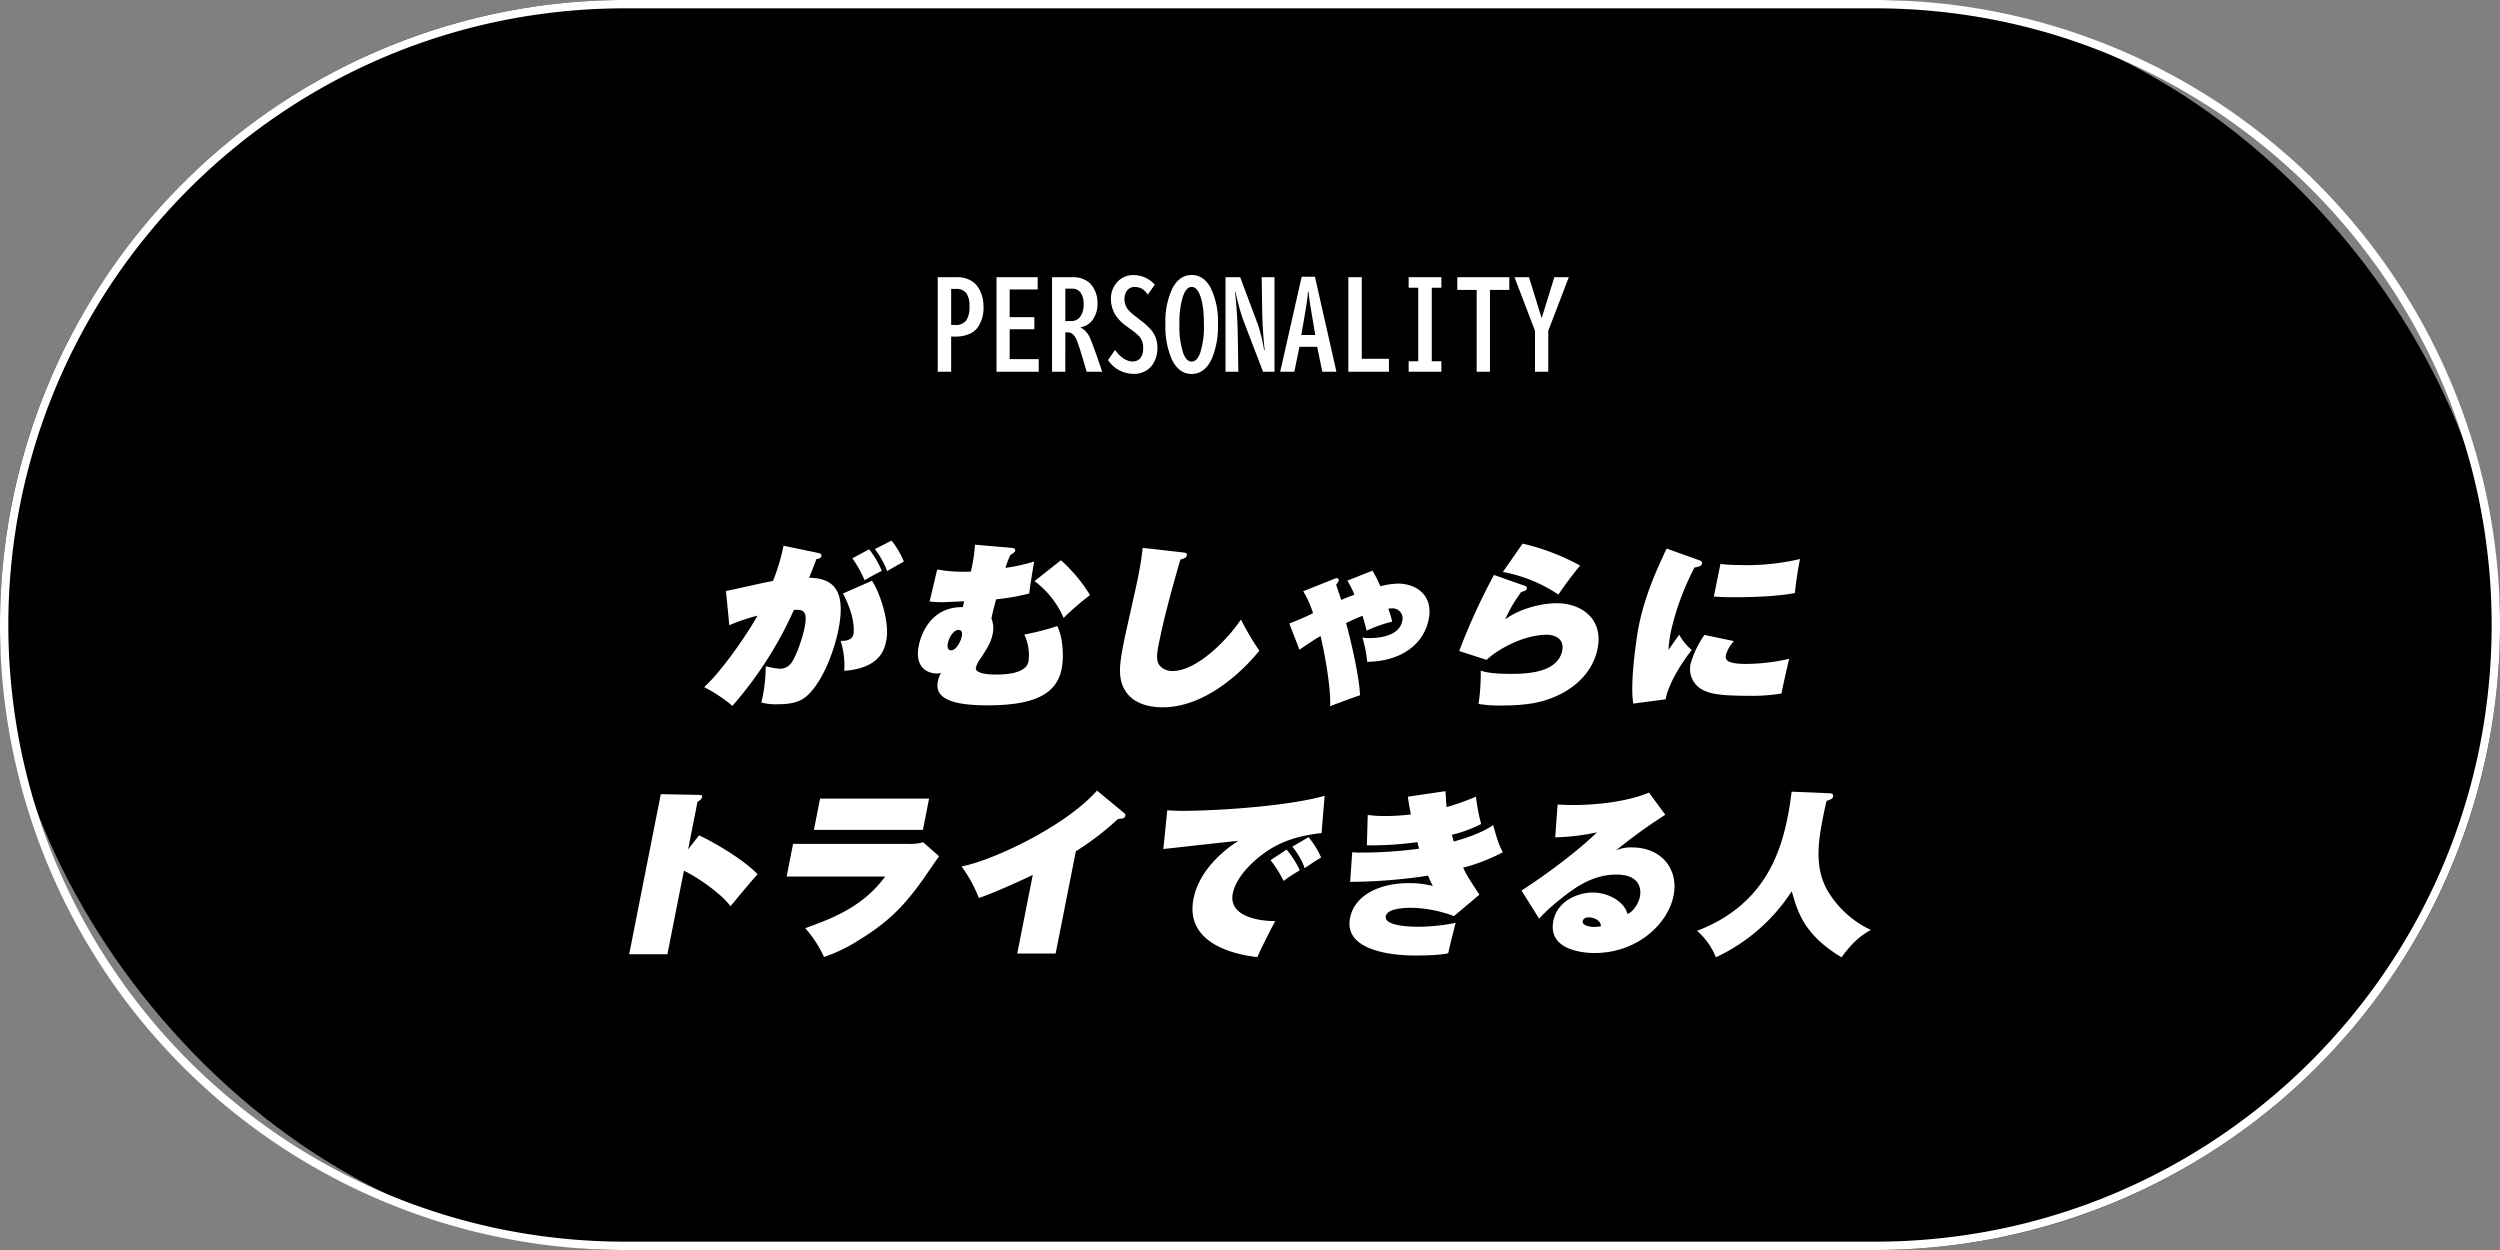
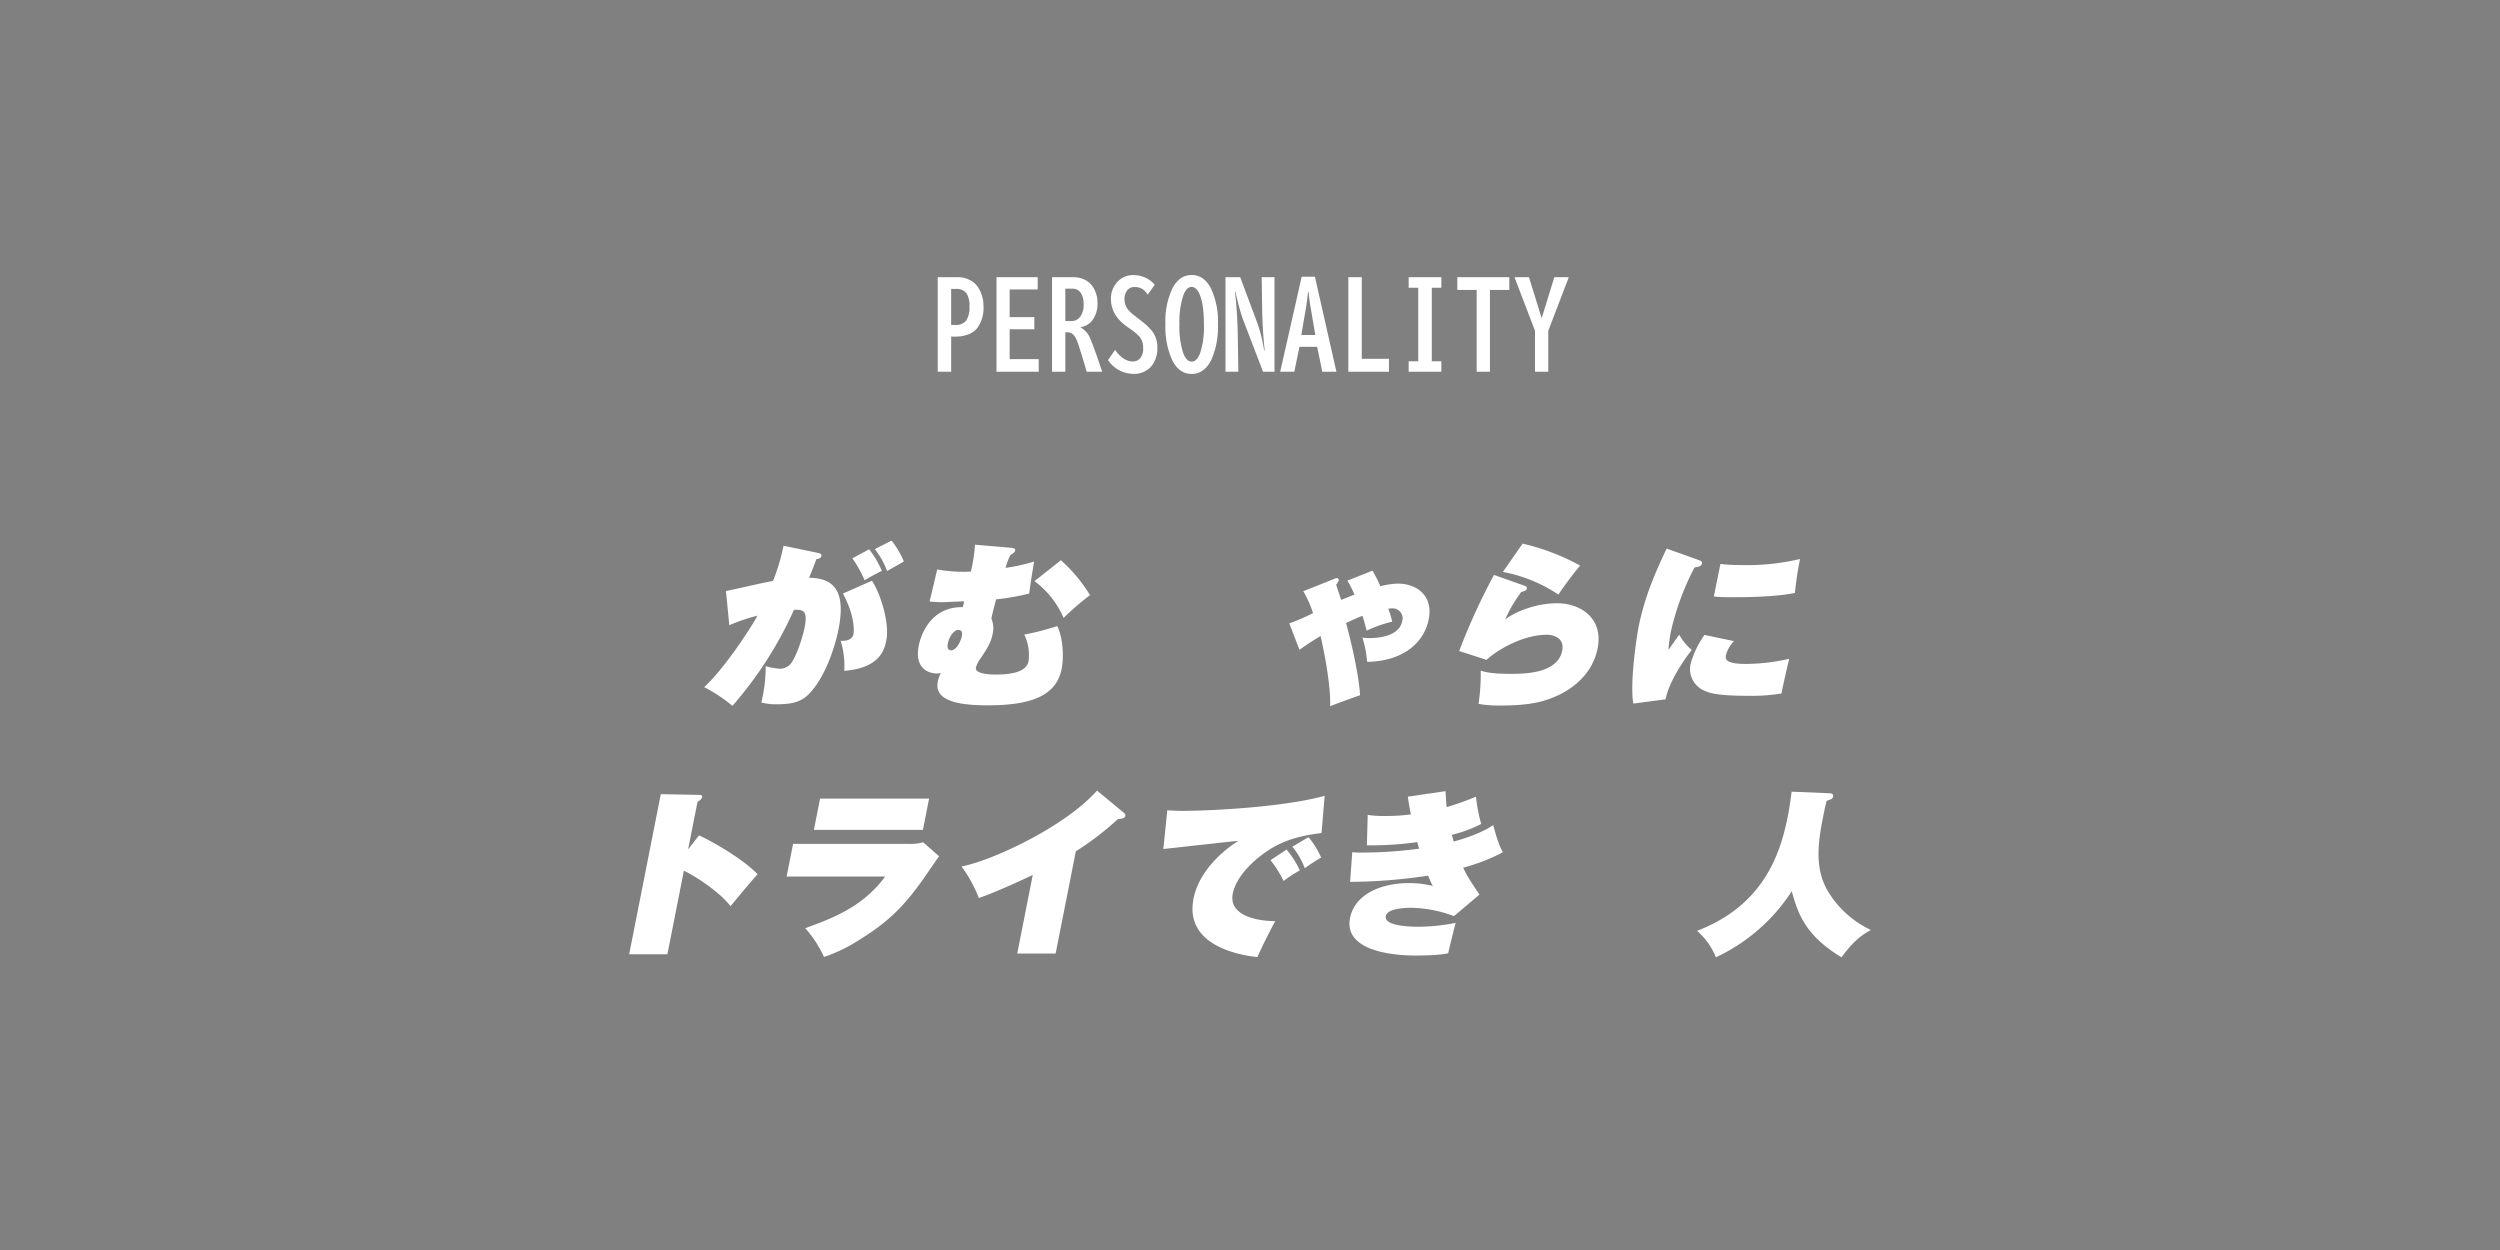
<svg xmlns="http://www.w3.org/2000/svg" width="600" height="300" viewBox="0 0 600 300">
  <rect x="0" y="0" width="600" height="300" fill="#808080" stroke="none" />
  <g id="グループ_20438" data-name="グループ 20438" transform="translate(-100 -4814)">
-     <rect id="長方形_6459" data-name="長方形 6459" width="600" height="300" rx="150" transform="translate(100 4814)" />
-     <path id="長方形_6459_-_アウトライン" data-name="長方形 6459 - アウトライン" d="M150,2a149.109,149.109,0,0,0-29.829,3.007A147.177,147.177,0,0,0,67.253,27.275,148.438,148.438,0,0,0,13.63,92.392a147.245,147.245,0,0,0-8.623,27.778,149.464,149.464,0,0,0,0,59.659,147.178,147.178,0,0,0,22.268,52.917A148.439,148.439,0,0,0,92.392,286.37a147.242,147.242,0,0,0,27.778,8.623A149.109,149.109,0,0,0,150,298H450a149.109,149.109,0,0,0,29.829-3.007,147.177,147.177,0,0,0,52.917-22.268,148.438,148.438,0,0,0,53.623-65.117,147.245,147.245,0,0,0,8.623-27.778,149.464,149.464,0,0,0,0-59.659,147.178,147.178,0,0,0-22.268-52.917A148.439,148.439,0,0,0,507.608,13.63a147.242,147.242,0,0,0-27.778-8.623A149.109,149.109,0,0,0,450,2H150m0-2H450a150,150,0,0,1,0,300H150A150,150,0,0,1,150,0Z" transform="translate(100 4814)" fill="#fff" />
    <g id="グループ_20437" data-name="グループ 20437" transform="translate(0 -6)">
      <g id="グループ_20436" data-name="グループ 20436" transform="translate(28 -6.252)">
        <g id="グループ_20428" data-name="グループ 20428" transform="translate(223 5016)">
          <path id="パス_33452" data-name="パス 33452" d="M703.207,13.683c3.928,1.832,10.851,5.921,14.043,9.329-1.025,1.108-5.416,6.347-6.484,7.668-2.6-3.408-8.279-7.114-11.187-8.52l-3.964,20.064H686.44L694.031,3.8,703,3.97c.679,0,1.053.043.953.554-.076.383-.432.682-1.119,1.15l-2.247,11.374Z" transform="translate(-686.44 -2.948)" fill="#fff" />
          <path id="パス_33453" data-name="パス 33453" d="M804.618,17.163a11.248,11.248,0,0,0,3.559-.383l3.837,3.365c-.626.809-3.084,4.43-3.617,5.2-5.084,7.242-9.027,10.863-15.892,15.08a37.125,37.125,0,0,1-8.114,3.876,28.372,28.372,0,0,0-4.5-6.9c6.274-2.3,13.728-4.984,19.184-12.4H775.418l1.549-7.838ZM809.61,6.3l-1.481,7.5H781.964l1.481-7.5Z" transform="translate(-737.627 -4.383)" fill="#fff" />
          <path id="パス_33454" data-name="パス 33454" d="M896.833,40.905h-9.217l3.728-18.871c-.8.383-8.3,3.962-12.945,5.538a32.932,32.932,0,0,0-4.151-7.583c6.641-1.15,24.5-9.2,32.52-18.19l6.39,5.282c.366.3.46.469.4.767-.118.6-.687.682-1.765.767a69.715,69.715,0,0,1-10.112,7.753Z" transform="translate(-794.48 -1.8)" fill="#fff" />
          <path id="パス_33455" data-name="パス 33455" d="M1026.256,13.647c-5.045.6-9.6,1.747-13.931,4.941-2.333,1.7-6.548,5.41-7.373,9.585-1.094,5.538,6.46,6.645,10.207,6.6-.983,1.747-3.64,7.029-4.3,8.648-4.742-.511-17.514-2.939-15.326-14.015,1.566-7.923,9.27-12.95,10.771-13.887-2.854.256-15.458,1.7-18.014,1.96l.943-9.286c.884.043,1.929.128,3.458.128,8.155,0,25.4-1.065,34.313-3.621Zm-8.386,3.962a23.55,23.55,0,0,1,3.178,4.984,34.5,34.5,0,0,0-3.9,2.556,26.705,26.705,0,0,0-3.135-4.984Zm5.262-2.982a20.535,20.535,0,0,1,3.025,4.9c-1.391.809-2.664,1.661-3.945,2.556a16.7,16.7,0,0,0-2.974-5.154Z" transform="translate(-860.085 -3.465)" fill="#fff" />
          <path id="パス_33456" data-name="パス 33456" d="M1116.526,2.1c.1,2.087.159,3.067.261,3.834a62.483,62.483,0,0,0,7.038-2.513,40.428,40.428,0,0,0,1.253,6.56,31.874,31.874,0,0,1-7.055,2.6c.077.256.41,1.363.445,1.619,1.843-.511,6.529-1.874,9.49-3.962,1.241,4.686,1.948,5.836,2.323,6.518a43.5,43.5,0,0,1-9.525,3.706c.682,1.491.989,2.087,3.9,6.475l-6.115,5.154a30.683,30.683,0,0,0-10.182-2c-1.911,0-5.819.213-6.172,2-.505,2.556,6.758,2.556,7.948,2.556a47.417,47.417,0,0,0,8.808-.937c-.169.639-1.551,6.134-1.779,7.284-2.063.554-6.991.554-7.967.554-3.1,0-17.3-.383-15.589-9.031,1.077-5.453,7.086-8.349,14.094-8.349a23.268,23.268,0,0,1,5.77.682,18.457,18.457,0,0,1-1.125-2.471,128.286,128.286,0,0,1-18.729,1.491l.513-7.114a16.618,16.618,0,0,0,2.149.085,102.575,102.575,0,0,0,13.9-.937c-.077-.256-.376-1.321-.411-1.576a78.3,78.3,0,0,1-12.129.767l.207-7.284a27.948,27.948,0,0,0,4.2.256,47.744,47.744,0,0,0,6.15-.383c-.523-2.726-.6-3.408-.73-4.26Z" transform="translate(-920.592 -1.972)" fill="#fff" />
-           <path id="パス_33457" data-name="パス 33457" d="M1225.169,8.225a128.26,128.26,0,0,0-11.843,8.562,8.8,8.8,0,0,1,3.838-.724c7.179,0,11.233,5.282,9.987,11.587-1.313,6.645-8.58,13.759-18.987,13.759-1.1,0-11.367-.085-9.86-7.71,1.027-5.2,6.571-6.816,9.332-6.816,4.035,0,7.743,2.3,8.453,5.154,1.376-.511,2.663-2.513,2.991-4.175.4-2-.189-5.282-5.626-5.282-5.394,0-9.543,2.726-13.437,5.879a43.937,43.937,0,0,0-5.13,4.686l-4.236-6.731c7.832-5.027,15.271-11.076,18.094-13.972a50.822,50.822,0,0,1-10,1.193l.58-7.881c.875.085,2.311.128,3.968.128,4.8,0,12.537-.682,17.961-2.982ZM1206.8,32.847c-1.062,0-1.384.554-1.451.895-.236,1.193,2.058,1.406,2.823,1.406a10.29,10.29,0,0,0,1.563-.17c-.1-1.661-2.085-2.13-2.935-2.13" transform="translate(-976.498 -2.431)" fill="#fff" />
          <path id="パス_33458" data-name="パス 33458" d="M1321.736,2.783c.255,0,.917.085.774.809-.093.469-.373.6-1.561,1.022-.186.724-.429,1.747-.833,3.791-1.212,6.134-2.085,12.268,1.078,17.764a23.846,23.846,0,0,0,10.373,9.414c-1.817,1.022-4,2.386-7.03,6.56-9.007-5.367-10.572-10.99-11.949-15.847a43.638,43.638,0,0,1-18.209,15.847,16.551,16.551,0,0,0-4.523-6.347c16.078-6.134,20.039-18.658,21.79-27.519.53-2.684.73-4.558.906-5.879Z" transform="translate(-1033.567 -2.144)" fill="#fff" />
        </g>
        <g id="グループ_20427" data-name="グループ 20427" transform="translate(241 4956)">
          <path id="パス_33446" data-name="パス 33446" d="M73.784,2.93c.7.127.992.34.908.764-.117.594-.77.679-1.21.764-.3.849-1.307,3.4-1.729,4.459,5.874.085,8.89,3.057,7.034,12.441-.655,3.312-2.845,10.956-6.923,15.286-1.608,1.7-3.445,2.633-7.768,2.633a13.691,13.691,0,0,1-3.816-.425,36.63,36.63,0,0,0,1.043-8.7,18.871,18.871,0,0,0,3.4.594,3.4,3.4,0,0,0,2.668-1.274c1.437-1.911,2.87-6.582,3.264-8.577.857-4.331-.5-4.331-2.543-4.288A92.273,92.273,0,0,1,53.338,39.66a36.463,36.463,0,0,0-6.781-4.5c4.6-4.2,10.867-13.588,12.8-17.155A46.94,46.94,0,0,0,52.59,20.3l-.8-8.2c1.763-.34,9.669-2.166,11.287-2.42A47.389,47.389,0,0,0,65.6,1.231ZM86.825,9.639c1.939,2.845,4.292,10.021,3.452,14.267-.4,2-1.318,6.667-10.1,7.346a20.249,20.249,0,0,0-.861-7.219c1.331.127,2.805-.255,3.065-1.571.185-.934.3-4.5-2.519-9.766Zm-.667-7.558A23.145,23.145,0,0,1,89.2,7.261c-1.787.891-2.642,1.358-4.133,2.25a28,28,0,0,0-2.943-5.265ZM91.529,0a20.793,20.793,0,0,1,2.951,5.011c-.626.382-3.438,1.953-4.014,2.293a19.958,19.958,0,0,0-2.943-5.265Z" transform="translate(-46.557)" fill="#fff" />
          <path id="パス_33447" data-name="パス 33447" d="M190.131,3.064c.746.085.874.3.806.637-.075.382-.278.552-1.151,1.1a18.845,18.845,0,0,0-1.156,3.057A40.484,40.484,0,0,0,195.5,6.334c-.3,1.741-.956,5.69-1.181,7.686a55.593,55.593,0,0,1-7.949,1.4c-.833,3.142-.9,3.482-1.127,4.628a5.964,5.964,0,0,1,.261,3.822c-.411,2.081-1.544,3.737-3.049,5.987a6.411,6.411,0,0,0-.929,1.911c-.311,1.571,3.394,1.7,4.793,1.7,3.984,0,7.348-.722,7.835-3.185a11.405,11.405,0,0,0-1.021-6.412,62.494,62.494,0,0,0,7.905-2.038c1.369,2.718,1.641,7.346,1.062,10.276-1.243,6.284-6.986,8.747-17.794,8.747-8.307,0-12.743-1.571-11.929-5.69a7.425,7.425,0,0,1,.75-2.081,3.435,3.435,0,0,1-.873.127c-2.5,0-5.462-1.529-4.446-6.667.159-.807,1.856-9.384,10.561-9.257a10.469,10.469,0,0,0,.32-1.4c-4.1.17-4.577.212-5.34.212a23.266,23.266,0,0,1-2.933-.17l1.816-7.686a34.863,34.863,0,0,0,8.08.51A37.981,37.981,0,0,0,181.3,2.3ZM174.78,26.036c-.05.255-.319,1.614.825,1.614,1.1,0,2.243-1.911,2.537-3.4.252-1.274-.342-1.486-.85-1.486-.89,0-2.125,1.316-2.512,3.27m27.139-20a37.021,37.021,0,0,1,6.992,8.365,65.175,65.175,0,0,0-6.339,5.478,21.669,21.669,0,0,0-6.985-8.832Z" transform="translate(-116.305 -1.323)" fill="#fff" />
-           <path id="パス_33448" data-name="パス 33448" d="M296.879,5.163c.746.085,1.332.127,1.214.722-.126.637-.8.807-1.558,1.019-1.836,6.284-3.933,13.885-5.175,20.17-.613,3.1-.712,4.671.723,5.775a4.121,4.121,0,0,0,2.553.807c5.849,0,13.184-7.516,16.431-12.357a63.276,63.276,0,0,0,4.413,7.473c-1.074,1.359-10.995,13.588-23.2,13.588-2.628,0-6.5-.552-8.67-3.525-2.235-3.057-1.717-6.752-.709-11.847.5-2.548,3.035-13.63,3.48-15.88.1-.51.848-4.289,1.089-7.006Z" transform="translate(-182.237 -2.359)" fill="#fff" />
          <path id="パス_33449" data-name="パス 33449" d="M397.855,17a27.356,27.356,0,0,1,1.889,3.737,18.267,18.267,0,0,1,4.237-.637c4.366,0,8.516,2.8,7.382,8.535-1.251,6.326-7.008,10.148-14.781,10.233a27.458,27.458,0,0,0-1.138-5.817,9.09,9.09,0,0,0,1.67.127c1.314,0,7.1-.127,7.884-4.076a2.39,2.39,0,0,0-2.4-3.058,5.7,5.7,0,0,0-.95.085,24.127,24.127,0,0,1,.956,3.1,31.71,31.71,0,0,0-6.15,2.166c-.162-.679-.512-2.123-.99-3.567-1.974.764-3.388,1.486-3.947,1.741.734,2.505,3.134,12.229,3.355,17.325-1.178.382-6.158,2.208-7.175,2.633.228-5.223-1.765-14.649-2.3-16.858-1.778,1.062-3.387,2.123-5.063,3.312l-2.437-6.327a52.8,52.8,0,0,0,5.7-2.463,25.491,25.491,0,0,0-2.349-5.265L388.6,19a2.131,2.131,0,0,1,.678-.212.451.451,0,0,1,.484.552,3.3,3.3,0,0,1-.625,1.019c.272.764,1.133,3.482,1.227,3.652.923-.382,1.66-.68,3.176-1.274a26.344,26.344,0,0,0-1.71-3.355Z" transform="translate(-237.466 -9.782)" fill="#fff" />
          <path id="パス_33450" data-name="パス 33450" d="M489.668,11.764c.433.17.755.255.662.722-.084.425-.219.467-1.354.849a33.415,33.415,0,0,0-3.844,6.582c2.564-2.038,7.723-3.907,12.428-3.907,5.764,0,11.188,3.652,9.769,10.828-1.377,6.964-7.246,10.276-9.752,11.38-3.117,1.4-6.4,2.335-13.516,2.335a29.131,29.131,0,0,1-5.307-.382,49.755,49.755,0,0,0,.519-7.983c1.077.34,2.689.764,7.054.764,3.264,0,11.4,0,12.5-5.563.655-3.312-2.508-3.822-3.652-3.822-5.806,0-12.047,3.694-14.5,6.03L474.1,27.475a152.731,152.731,0,0,1,8.358-18.259ZM489.327,1.7A53.881,53.881,0,0,1,503.12,6.965c-1.506,1.826-3.789,4.8-5.192,6.964a35.858,35.858,0,0,0-13.336-5.435Z" transform="translate(-292.9 -0.978)" fill="#fff" />
          <path id="パス_33451" data-name="パス 33451" d="M588.09,7.26c.433.17.874.3.765.849-.117.594-.651.722-1.795.934a63.408,63.408,0,0,0-5.693,15.5,34.228,34.228,0,0,0-.551,4.289c.414-.594,2.2-3.185,2.587-3.652a12.635,12.635,0,0,0,3.008,3.652c-1.911,2.378-5.5,7.686-6.285,11.847L572.379,41.7c-.9-5.1.918-16.645,1.254-18.344,1.562-7.9,4.6-14.267,6.738-18.853Zm8.445,19.448a8.043,8.043,0,0,0-1.935,3.355c-.277,1.4.725,2.123,5.005,2.123a48.5,48.5,0,0,0,10.2-1.231c-.286,1.019-1.615,6.879-1.858,8.323a43.864,43.864,0,0,1-8.162.552c-7.5,0-9.182-.722-10.157-1.146a5.645,5.645,0,0,1-3.505-6.5,22.9,22.9,0,0,1,3.327-6.964ZM593.288,8.194a39.682,39.682,0,0,0,4.7.255,55.67,55.67,0,0,0,14.4-1.444c-.261,1.316-.8,4.034-1.232,8.153-5.033,1.019-13,1.019-14.569,1.019-1.229,0-2.84,0-4.883-.17Z" transform="translate(-349.385 -2.589)" fill="#fff" />
        </g>
      </g>
      <path id="パス_33994" data-name="パス 33994" d="M-74.949-21.984h4.43A6.288,6.288,0,0,1-66.268-20.7a5.906,5.906,0,0,1,1.367,1.75,8.066,8.066,0,0,1,.93,3.869,8.008,8.008,0,0,1-1.613,5.455,5.229,5.229,0,0,1-2.338,1.463,7.917,7.917,0,0,1-2.57.424h-1.23V.7h-3.227Zm3.227,2.8v8.654h.984A3.088,3.088,0,0,0-68.031-11.7a5.954,5.954,0,0,0,.7-3.309,5.178,5.178,0,0,0-.738-3.145,2.955,2.955,0,0,0-2.475-1.025Zm10.883-2.8h9.885v2.939h-6.727V-12.4h5.92v2.912h-5.92v7.164h6.973V.7H-60.84Zm13.33,0h5A5.809,5.809,0,0,1-38.6-20.7a5.361,5.361,0,0,1,1,1.217,6.783,6.783,0,0,1,1,3.691,6.55,6.55,0,0,1-1.34,4.279,4.366,4.366,0,0,1-2.693,1.518v.082A5.085,5.085,0,0,1-38.295-7.15Q-37.338-4.895-35.479.7H-39.2Q-41.1-5.852-41.631-7q-.793-1.764-2.105-1.764h-.588V.7H-47.51Zm3.186,2.748v7.779h1.463a2.558,2.558,0,0,0,2.133-1.08,4.825,4.825,0,0,0,.793-2.994,4.586,4.586,0,0,0-.738-2.775,2.33,2.33,0,0,0-2.023-.93Zm11.936,14.7q2.01,2.775,4.293,2.775a2.332,2.332,0,0,0,1.8-.848,3.733,3.733,0,0,0,.643-2.475,3.891,3.891,0,0,0-.943-2.721A13.809,13.809,0,0,0-28.7-9.543l-.7-.506a10.9,10.9,0,0,1-2.584-2.42,7.341,7.341,0,0,1-1.395-4.2,5.929,5.929,0,0,1,1.367-3.992,5.127,5.127,0,0,1,4.129-1.832,6.764,6.764,0,0,1,5.031,2.3l-1.682,2.379a4.991,4.991,0,0,0-1.217-1.3,3.509,3.509,0,0,0-1.941-.52,2.137,2.137,0,0,0-1.832.875,3.422,3.422,0,0,0-.6,2.078,4.029,4.029,0,0,0,.793,2.393,9.827,9.827,0,0,0,1.8,1.654l1.012.793.26.205A15.426,15.426,0,0,1-23.461-9.01a6.36,6.36,0,0,1,1.23,3.855,6.9,6.9,0,0,1-1.3,4.361,5.366,5.366,0,0,1-4.5,2A7.364,7.364,0,0,1-34.07-2.105Zm18.416-17.979q2.857,0,4.539,3.09A18.431,18.431,0,0,1-7.7-10.691,19.592,19.592,0,0,1-9.229-2.27q-1.7,3.5-4.785,3.5-3.049,0-4.73-3.459A19.554,19.554,0,0,1-20.3-10.705a18.545,18.545,0,0,1,1.7-8.654Q-16.926-22.518-13.973-22.518Zm-.041,2.857q-1.244,0-2.023,2.119a20.323,20.323,0,0,0-.9,6.85,20.535,20.535,0,0,0,.9,6.9Q-15.271-1.736-14-1.736q1.244,0,2.01-1.982a20.129,20.129,0,0,0,.93-6.945q0-5.072-1.135-7.451Q-12.934-19.66-14.014-19.66Zm8.135-2.324h3.527l4.2,11.225A37.919,37.919,0,0,1,3.322-4.854l.1.451h.109A104.887,104.887,0,0,1,2.912-14.93L2.8-21.984H5.879V.7H3.131l-4.895-12.77A60.013,60.013,0,0,1-3.5-18.539h-.109q.588,5.209.67,10.363L-2.8.7H-5.879ZM12.4-22.094h3.186L20.74.7H17.35l-1.23-5.988H11.867L10.637.7H7.246ZM15.668-8.121l-1.08-6.385q-.369-2.119-.533-4.006h-.123q-.178,1.873-.4,3.227-.068.383-.123.779L12.318-8.121ZM23.6-21.984h3.227V-2.406h6.521V.7H23.6Zm14.479,0h7.848v2.516h-2.3v17.65h2.3V.7H38.076V-1.818h2.3v-17.65h-2.3Zm11.676,0H62.234v3.049H57.586V.7H54.4V-18.936H49.752Zm13.727,0h3.473L70-12.154l3.035-9.83h3.473L71.586-9.133V.7H68.4v-9.83Z" transform="translate(400 4908.518)" fill="#fff" />
    </g>
  </g>
</svg>